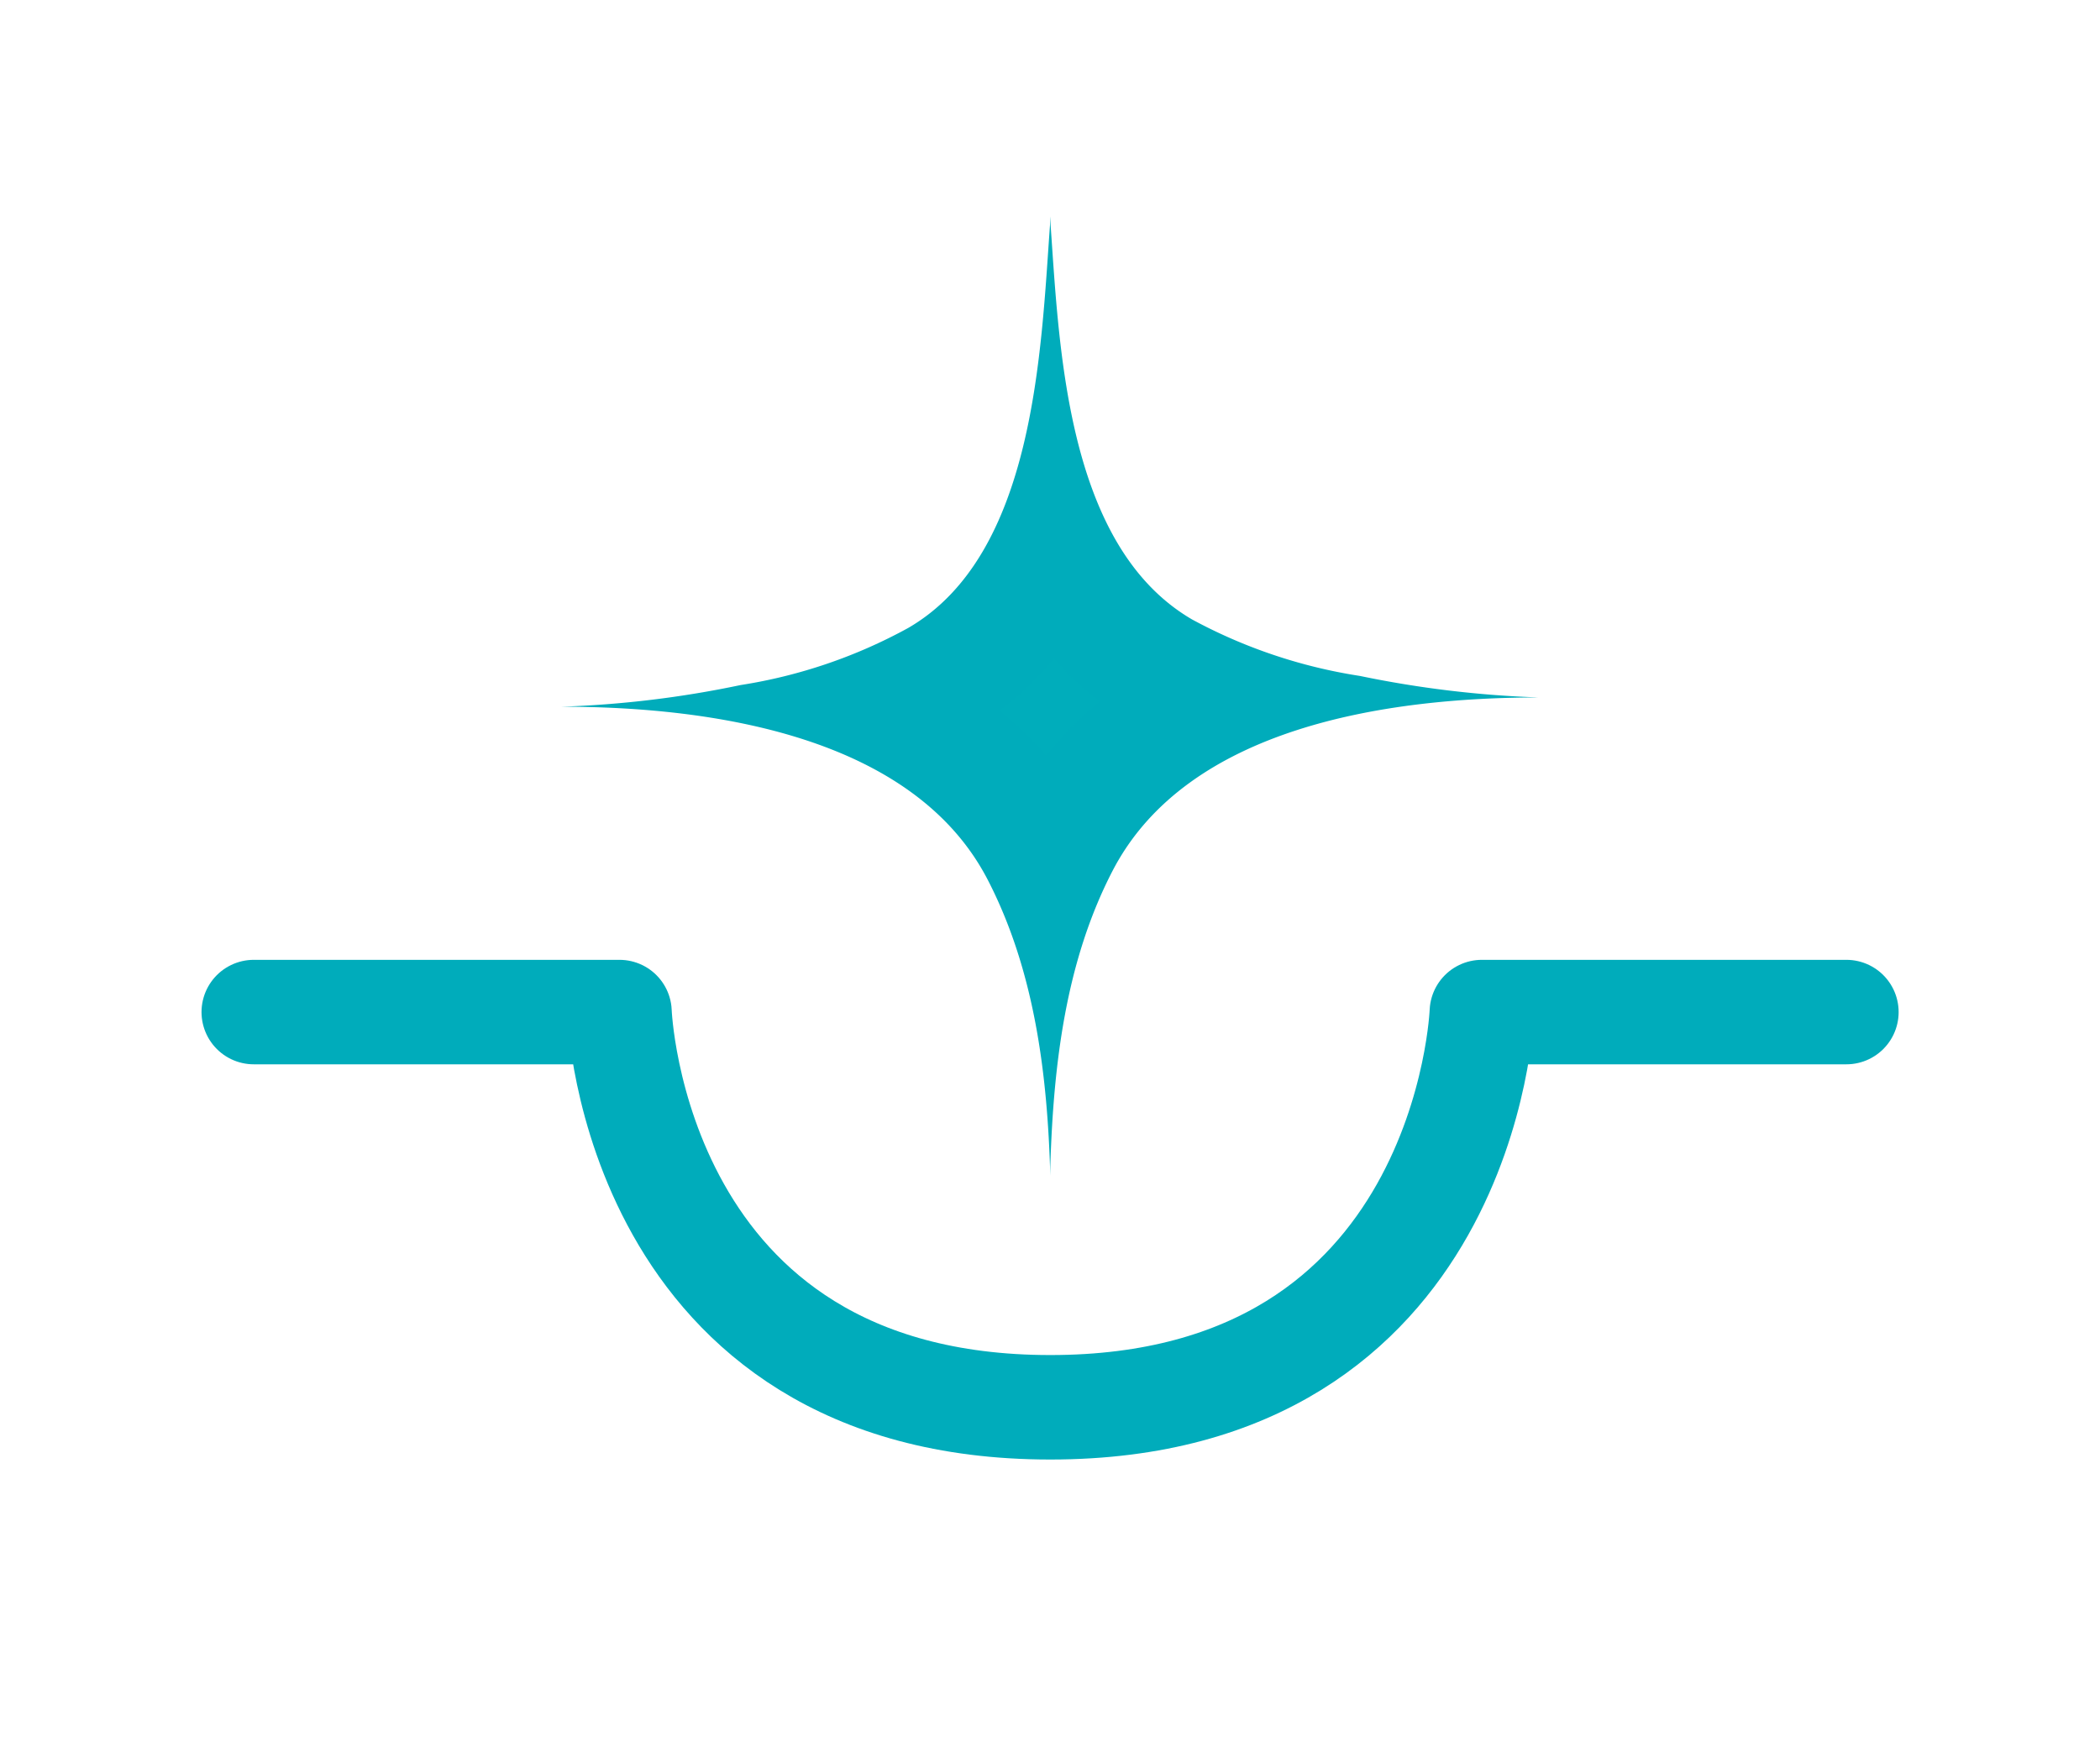
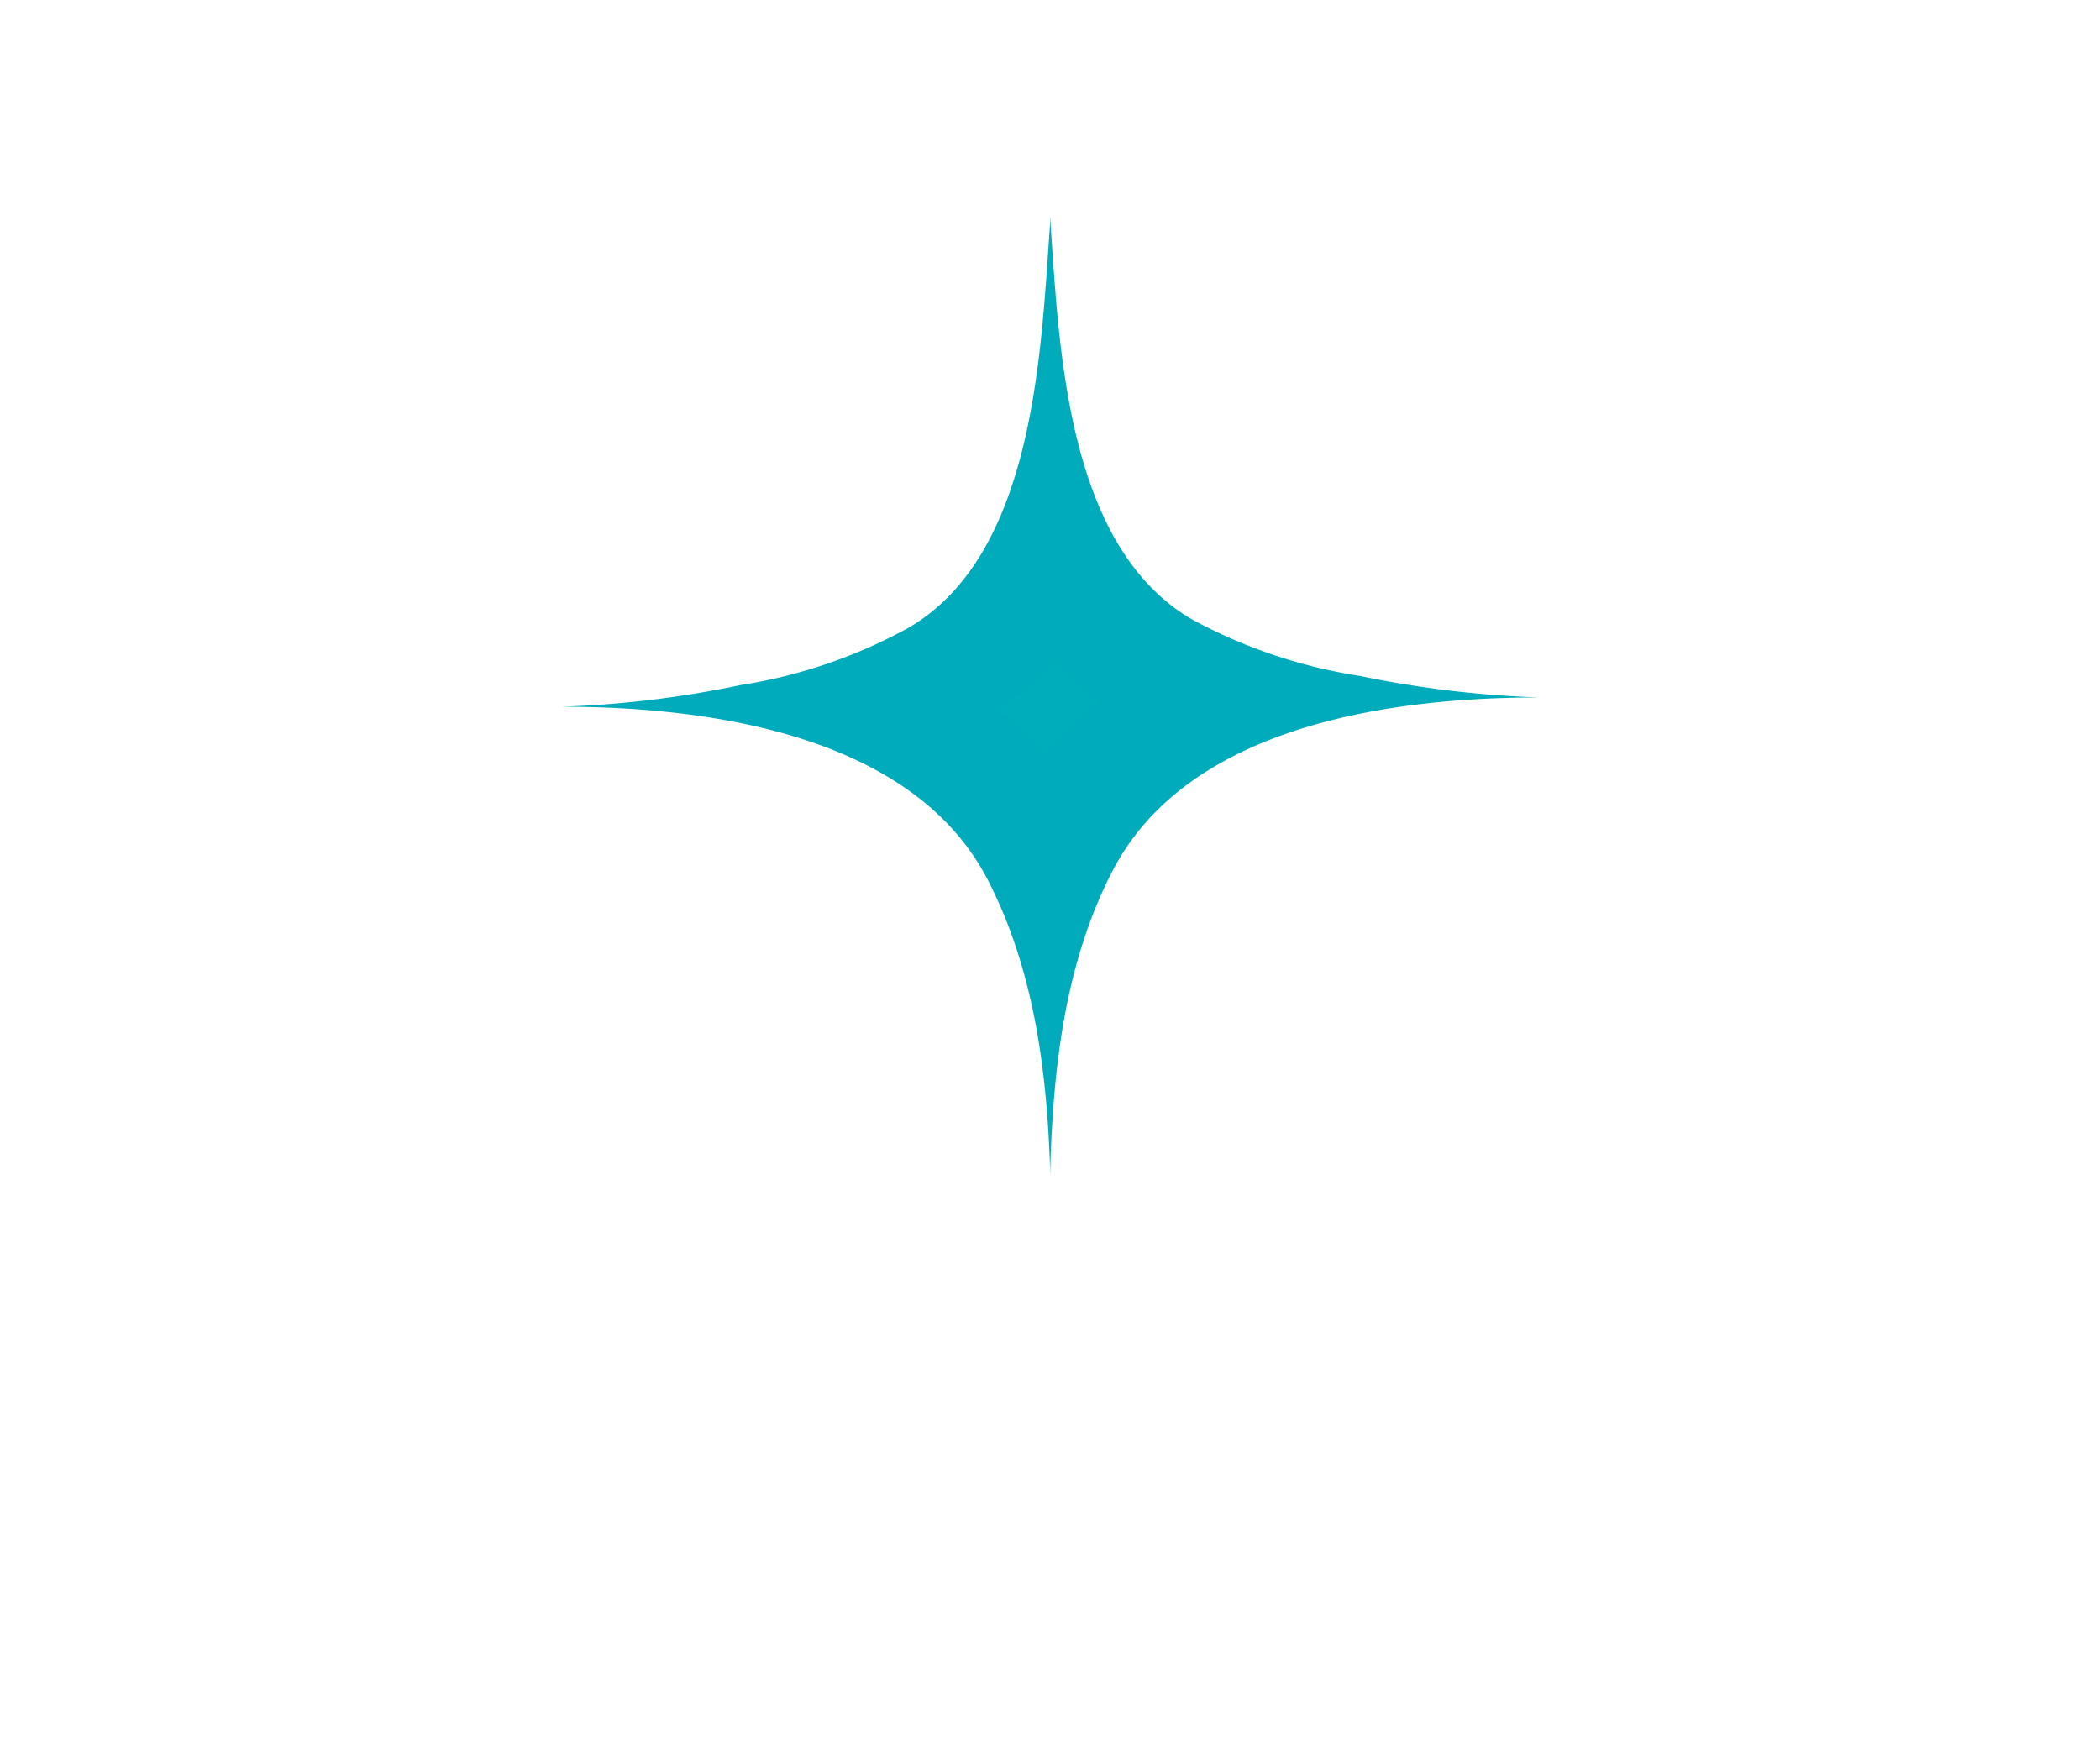
<svg xmlns="http://www.w3.org/2000/svg" viewBox="0 0 140.68 117.71">
  <defs>
    <style>.cls-1{fill:none;stroke:#00acbb;stroke-linecap:round;stroke-linejoin:round;stroke-width:7px;}.cls-2{fill:#00adbb;}.cls-3{fill:#00acbb;}</style>
  </defs>
  <g id="New_Icons" data-name="New Icons">
-     <path class="cls-1" d="M17,67.81h24.5s.92,26.48,28.86,26.48S99.27,67.81,99.27,67.81h24.42" />
    <path class="cls-2" d="M70.2,58.13c-.16-.33-.32-.65-.49-1a22.09,22.09,0,0,0-10.56-9.77,32.23,32.23,0,0,0,3.68-1.8,18.79,18.79,0,0,0,7.65-8.88A18.55,18.55,0,0,0,77.85,45a30.71,30.71,0,0,0,3.68,1.81A22.07,22.07,0,0,0,71,56.53C70.69,57.06,70.44,57.6,70.2,58.13Z" />
    <path class="cls-3" d="M70.6,44.1A20.73,20.73,0,0,0,73.69,47a25.67,25.67,0,0,0-3.61,3.62,25.39,25.39,0,0,0-3.1-3A20.79,20.79,0,0,0,70.6,44.1m-.26-29.63v.61c-.61,8.4-1,22.08-9.51,27a34.3,34.3,0,0,1-11.22,3.82,69.24,69.24,0,0,1-12,1.45h0c10.21,0,23.6,2,28.56,11.6,3.16,6.12,4,13.09,4.19,19.82v-.62c.21-6.73,1-13.69,4.18-19.82,5-9.62,18.35-11.6,28.57-11.6h0a70.45,70.45,0,0,1-12-1.44A34.72,34.72,0,0,1,79.85,41.5c-8.56-5-8.9-18.63-9.51-27ZM103.1,46.76h0Zm-65.53.62h0Z" />
  </g>
</svg>